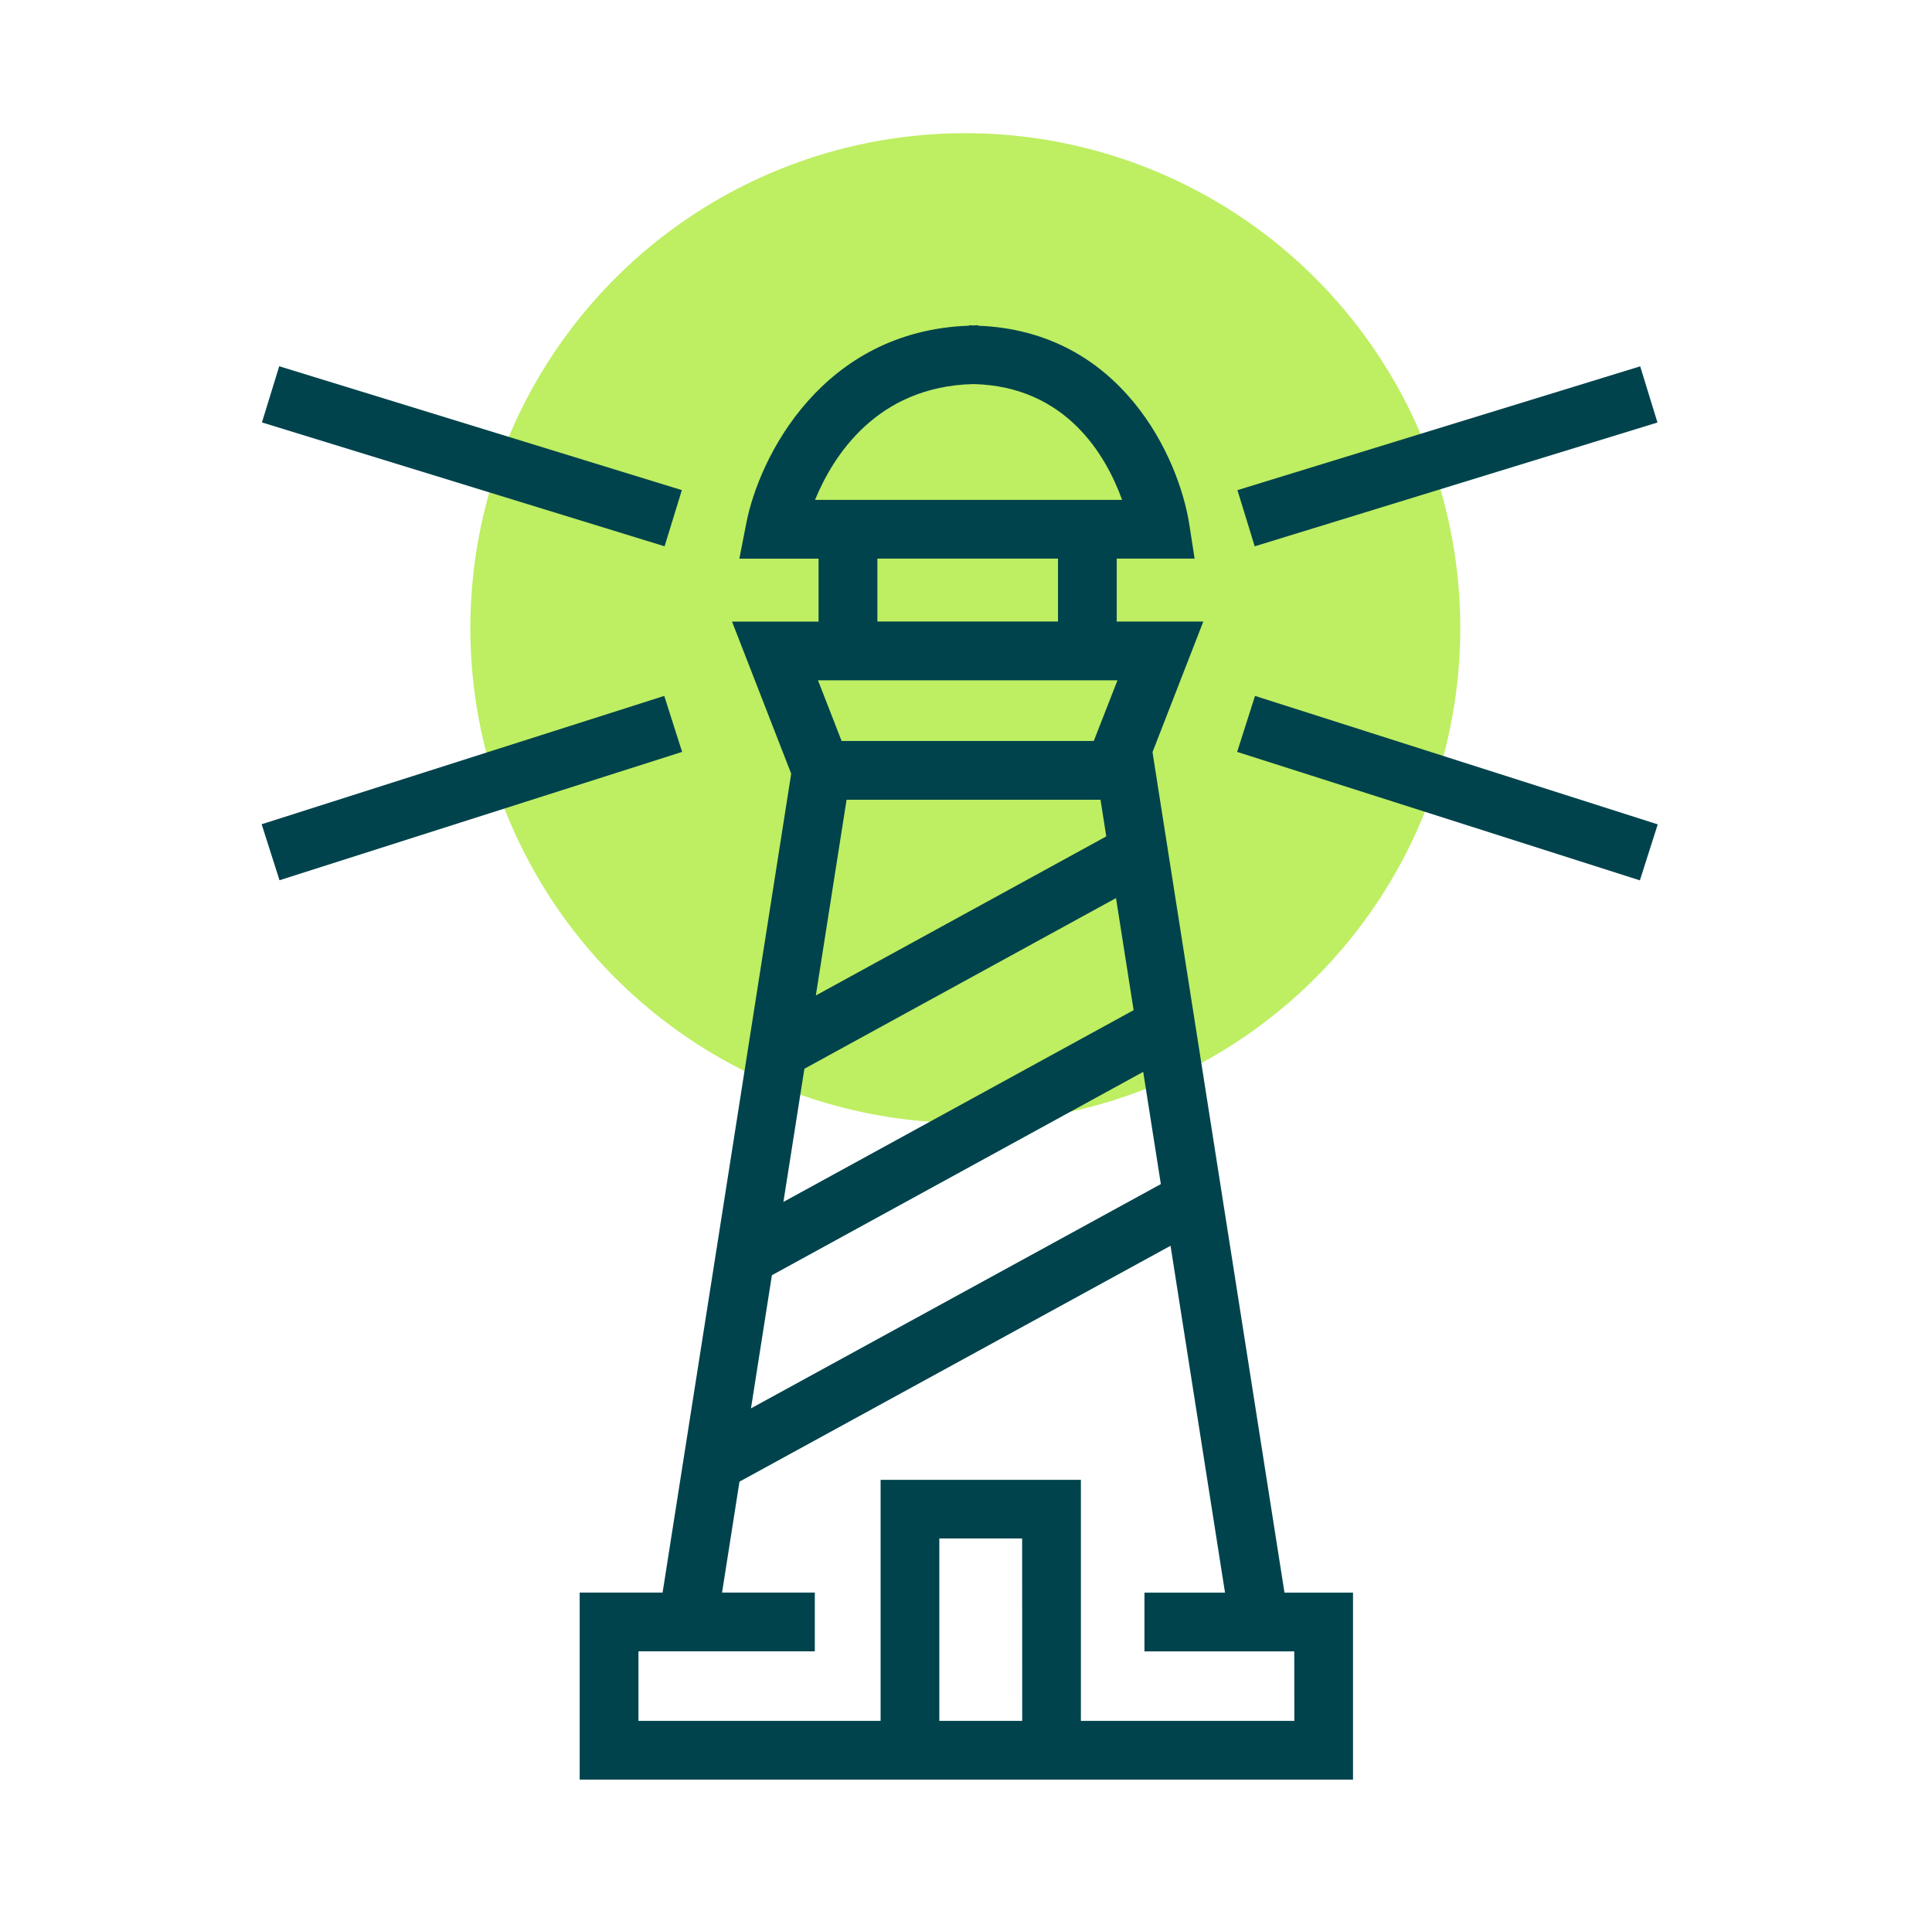
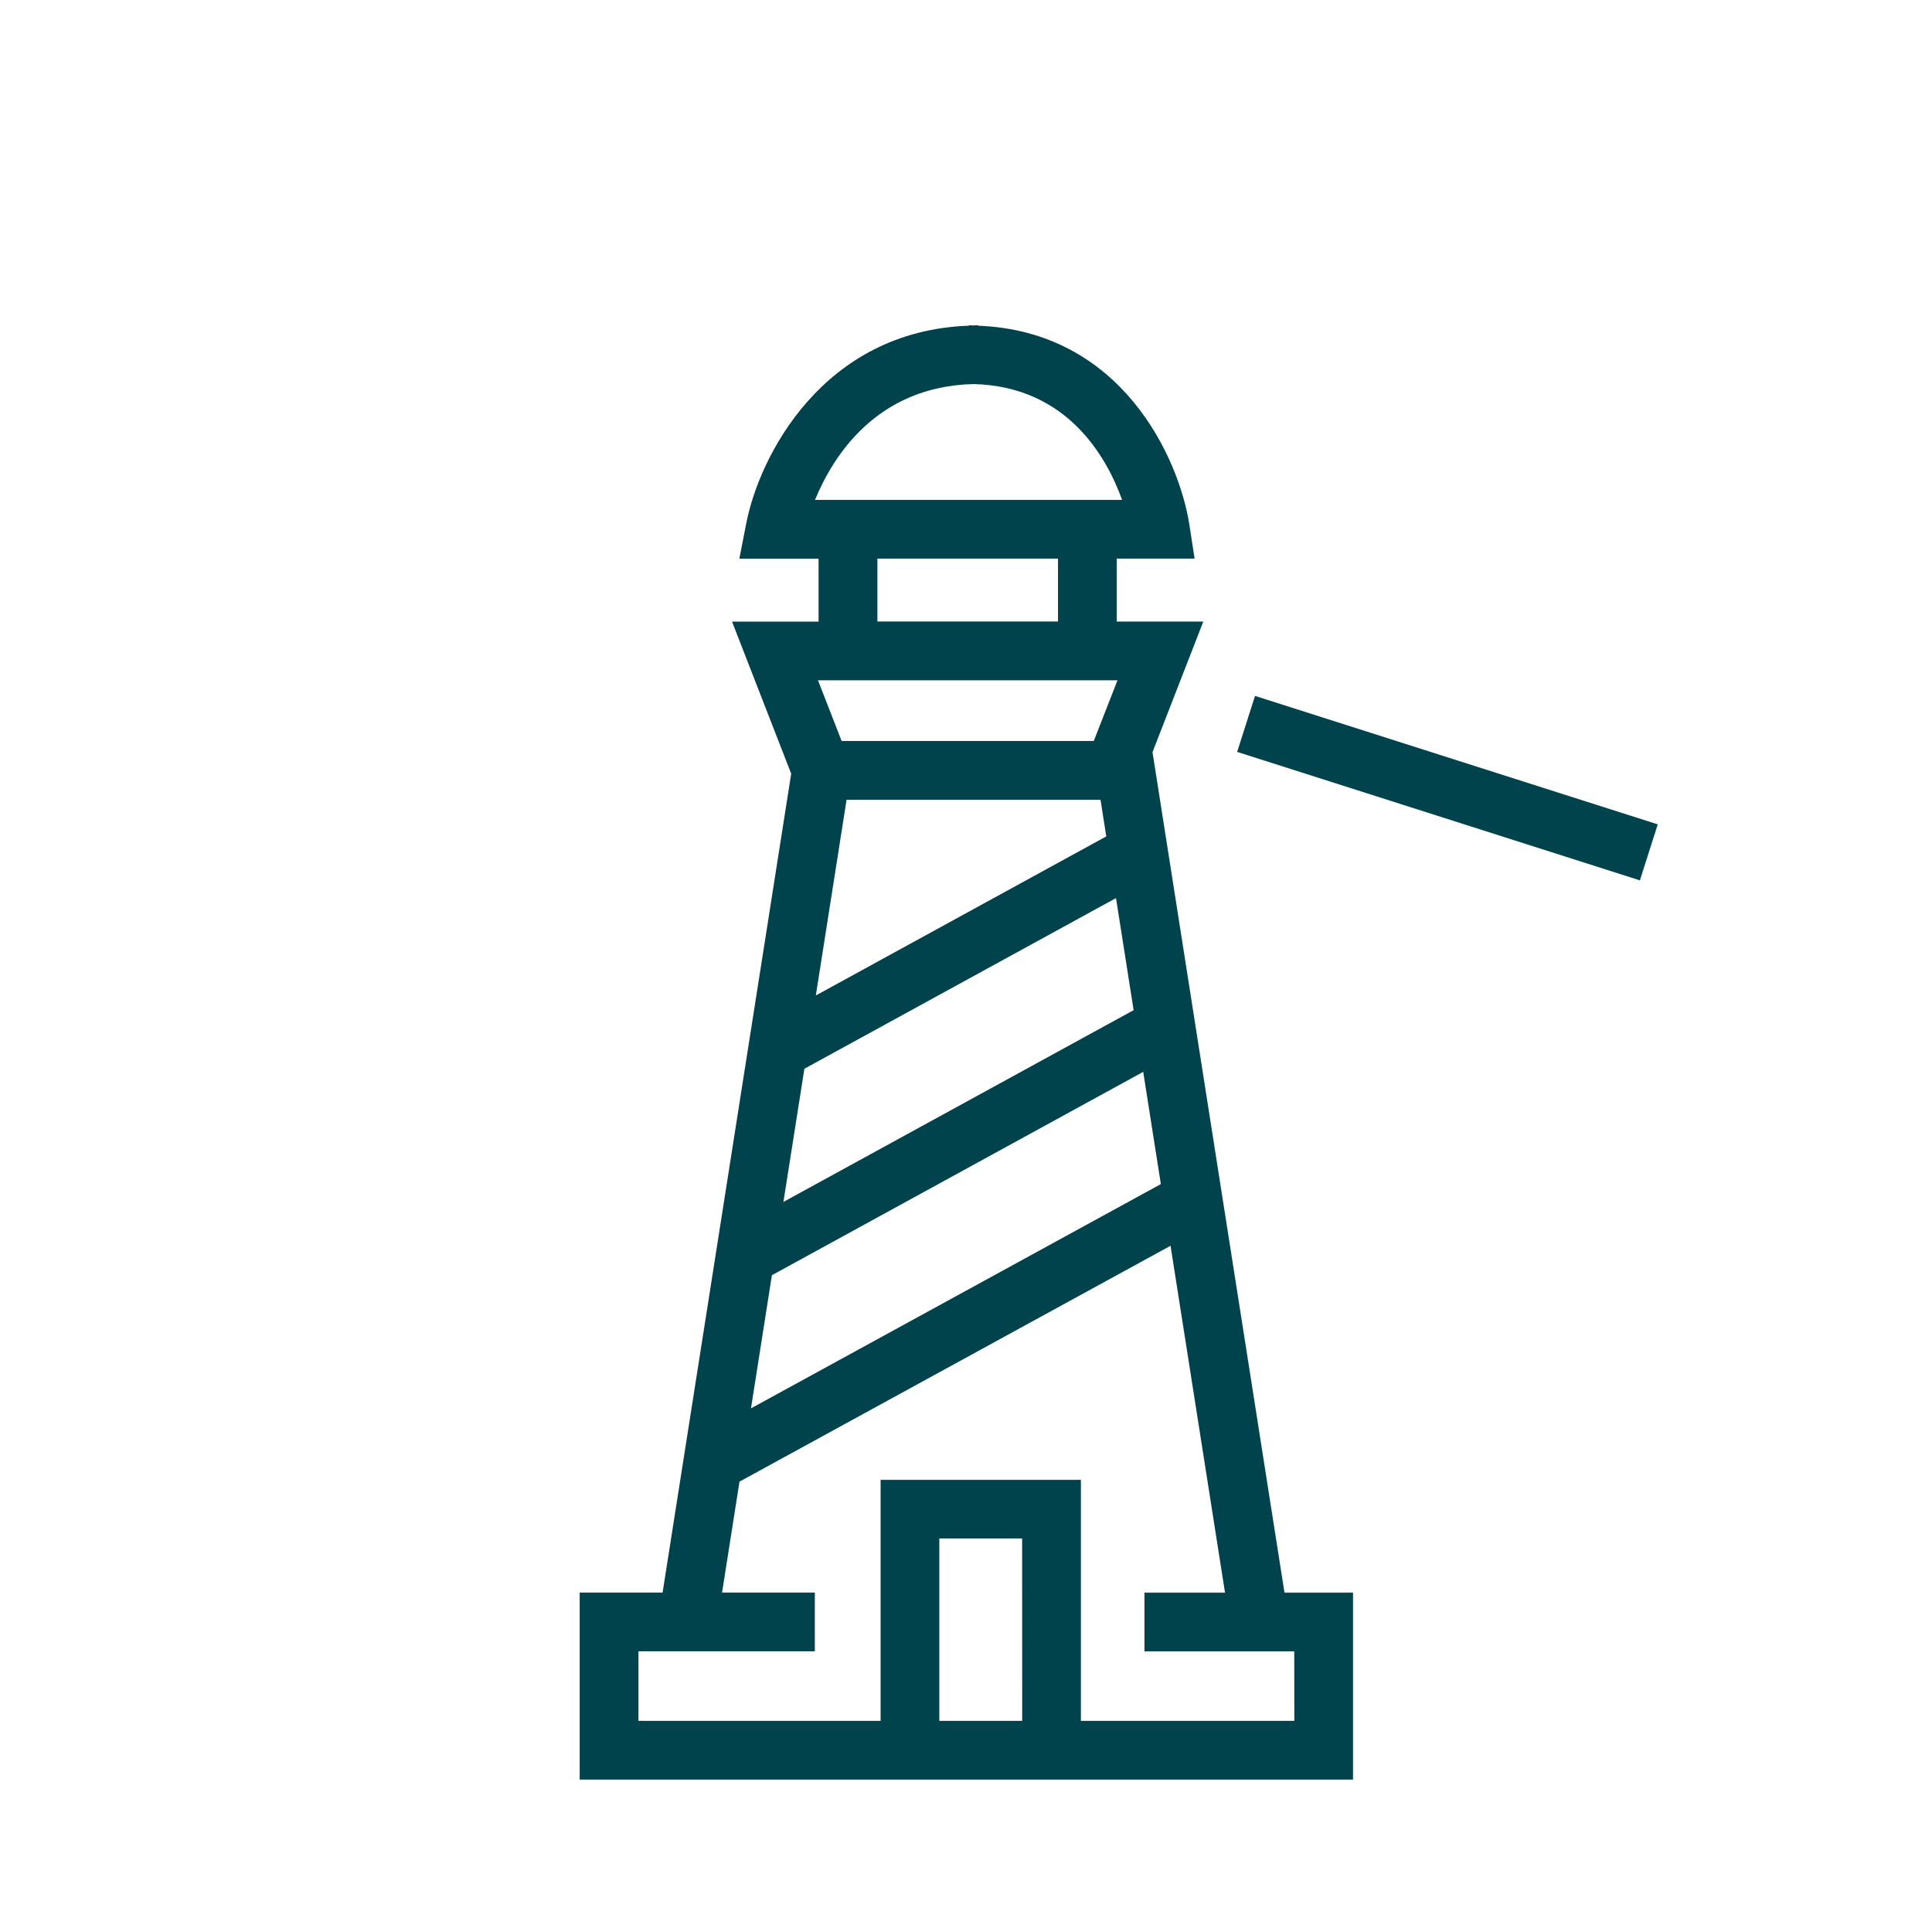
<svg xmlns="http://www.w3.org/2000/svg" width="109" height="108" viewBox="0 0 109 108">
  <defs>
    <clipPath id="a">
      <rect width="78.758" height="92.901" fill="none" />
    </clipPath>
  </defs>
  <g transform="translate(0.176 -0.248)">
    <g transform="translate(14.586 7.764)">
      <g transform="translate(0 0)" clip-path="url(#a)">
-         <path d="M39.49,0A27.924,27.924,0,1,1,11.566,27.924,27.924,27.924,0,0,1,39.49,0" transform="translate(0.21 0)" fill="#beee62" />
-         <rect width="3.316" height="23.767" transform="translate(0.016 16.319) rotate(-72.897)" fill="#00434c" />
-         <rect width="23.841" height="3.316" transform="translate(0 38.992) rotate(-17.684)" fill="#00434c" />
-         <rect width="23.772" height="3.316" transform="translate(55.052 20.14) rotate(-17.089)" fill="#00434c" />
        <rect width="3.315" height="23.842" transform="matrix(0.304, -0.953, 0.953, 0.304, 55.036, 34.91)" fill="#00434c" />
        <path d="M49.94,34.731l2.866-7.369H47.921v-3.55h4.394l-.293-1.9c-.59-3.816-3.847-10.942-11.921-11.242v-.029c-.091,0-.172.012-.261.014s-.166-.014-.254-.014v.027c-8.258.291-11.838,7.381-12.57,11.174l-.385,1.973H31.1v3.55H26.218l3.338,8.581L22.3,82.153H17.623V92.708h43.63V82.155H57.386Zm-2.933,2.685.325,2.069L30.946,48.46,32.68,37.416H47.006ZM30.3,52.595l17.581-9.63.994,6.324L29.117,60.109ZM28.467,64.245,49.416,52.77l.995,6.333L27.287,71.758ZM39.838,13.962c5.26.126,7.5,4.076,8.386,6.534H30.9c1.019-2.481,3.494-6.407,8.942-6.534m-1.064,9.849h5.831v3.55H34.419v-3.55Zm0,6.865h9.187L46.627,34.1H32.4l-1.333-3.424Zm3.811,58.716H37.913V79.1h4.672Zm15.353,0H45.9v-13.6H34.6v13.6H20.938V85.468h9.95V82.153H25.655l.983-6.26,24.32-13.31,3.073,19.572H49.486V85.47h8.452Z" transform="translate(0.32 0.193)" fill="#00434c" />
      </g>
    </g>
-     <rect width="109" height="108" transform="translate(-0.176 0.248)" fill="none" />
  </g>
</svg>